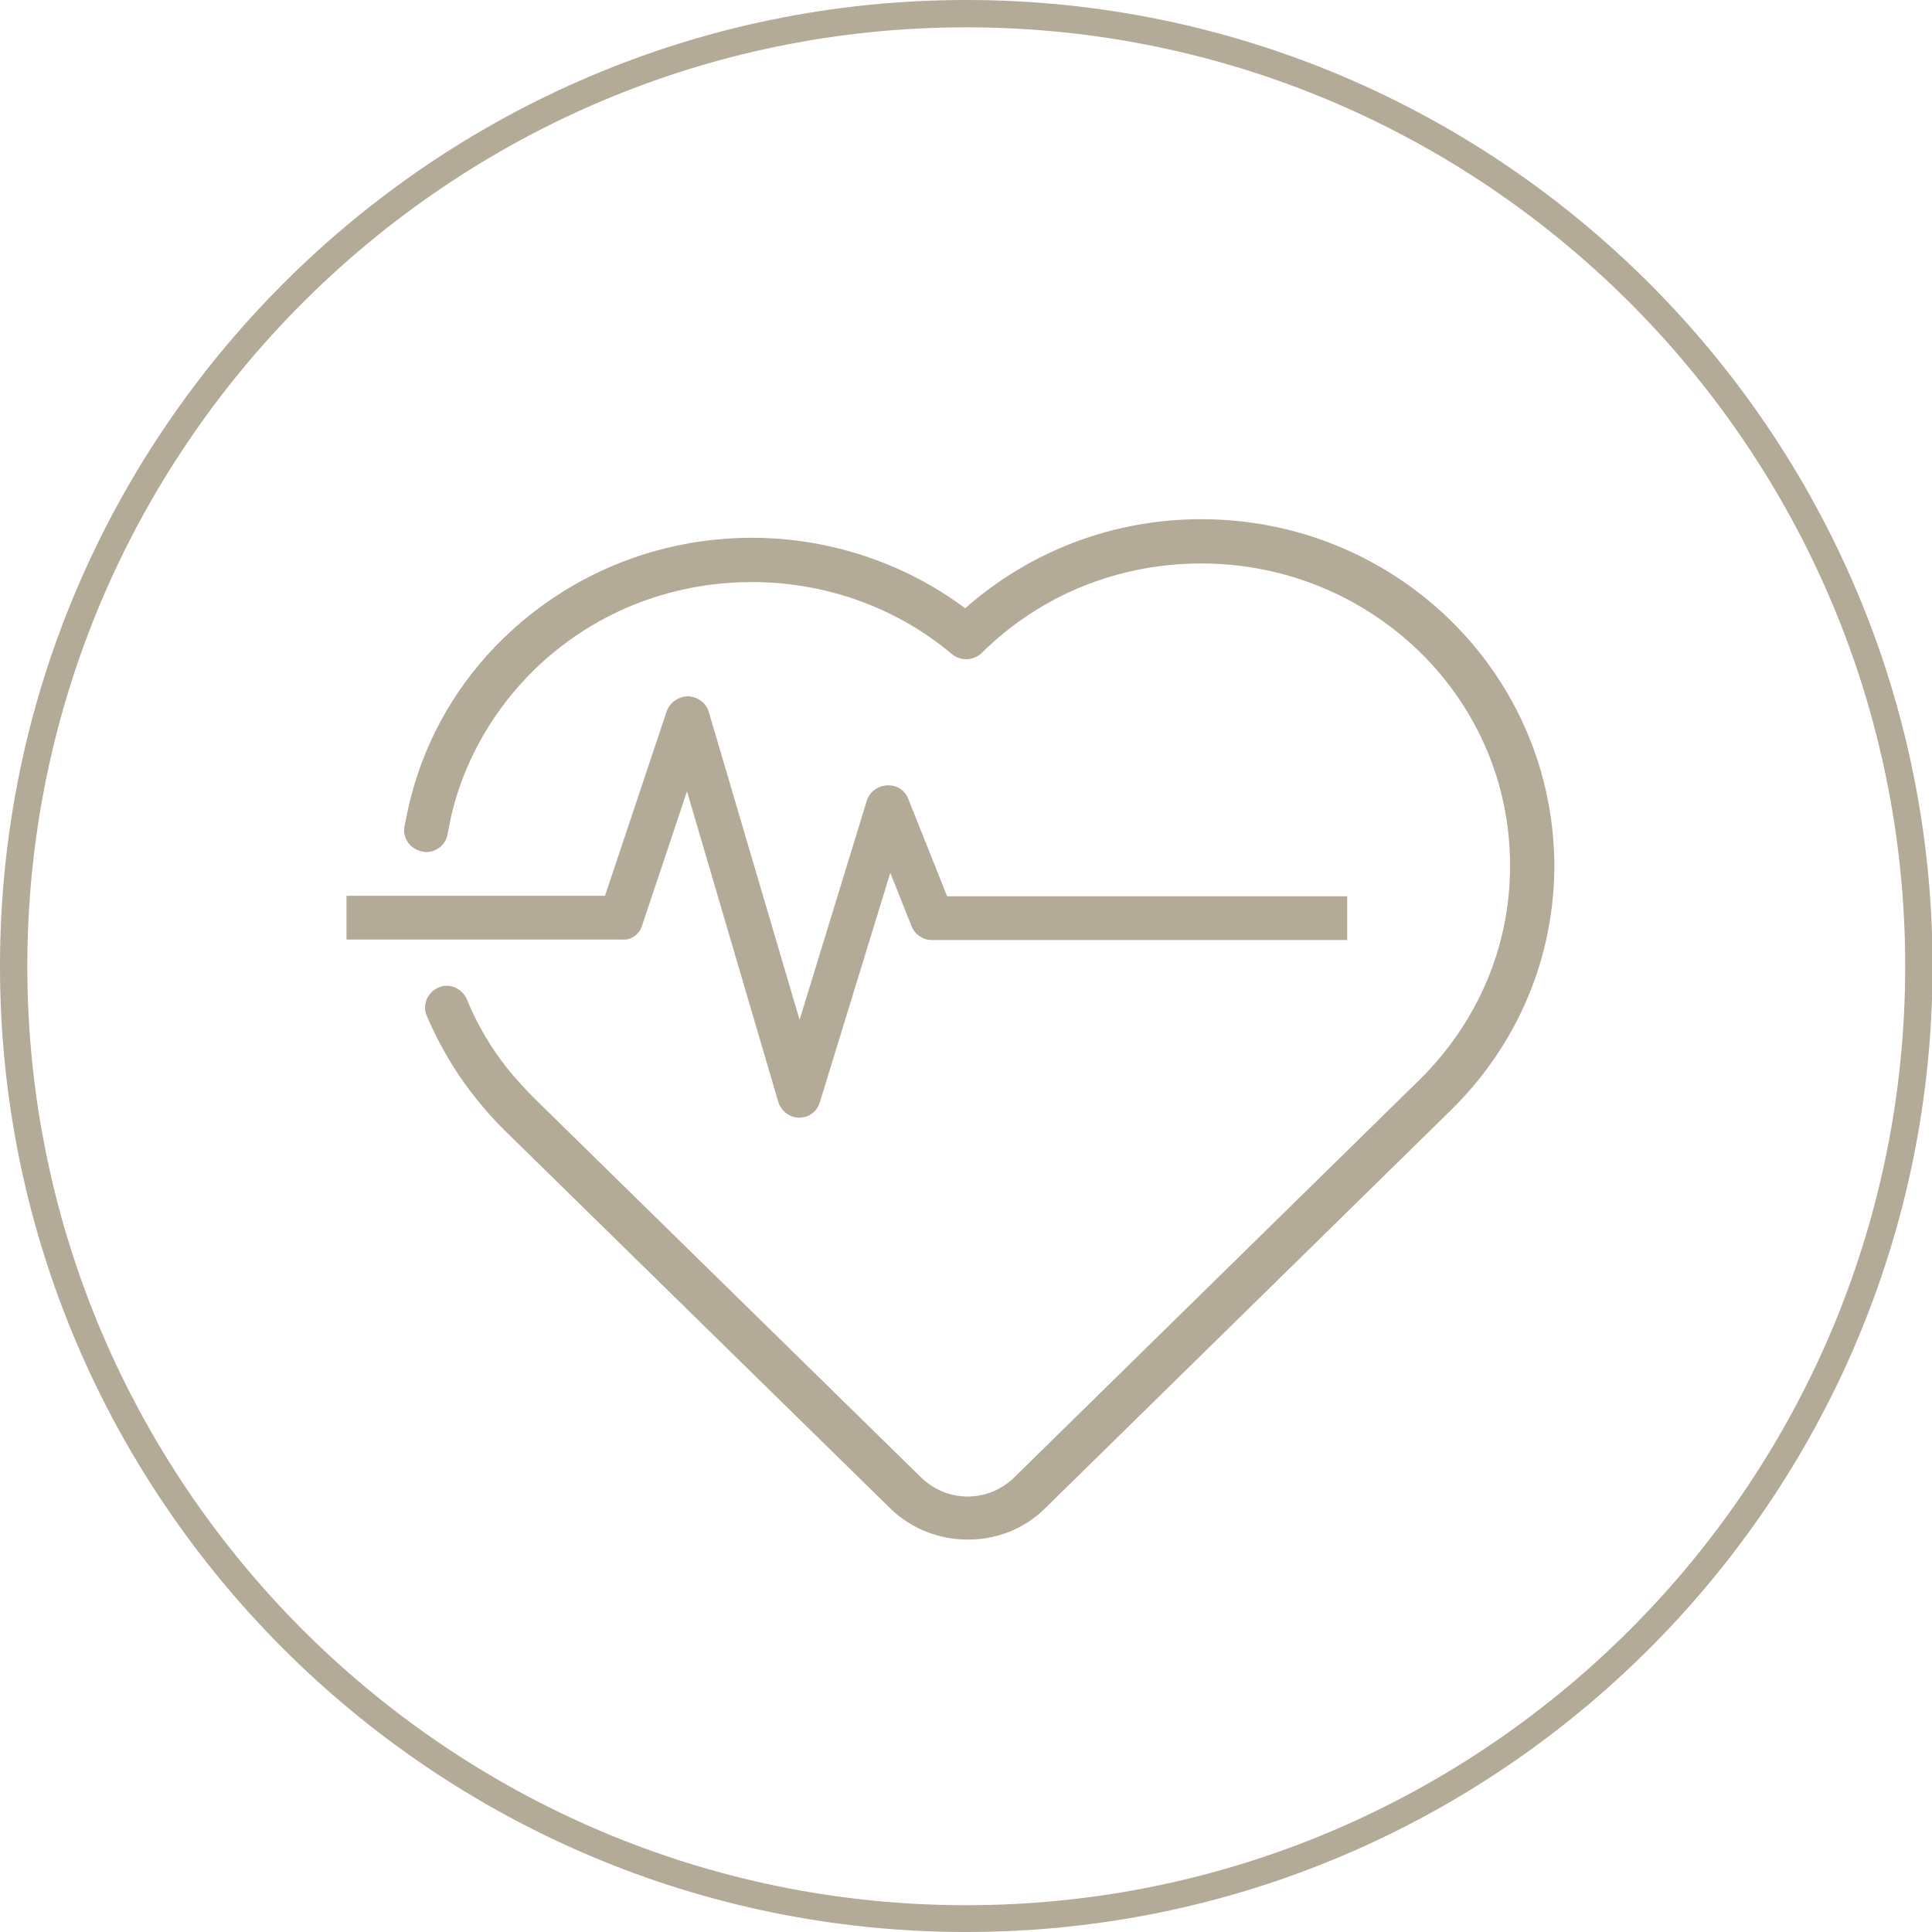
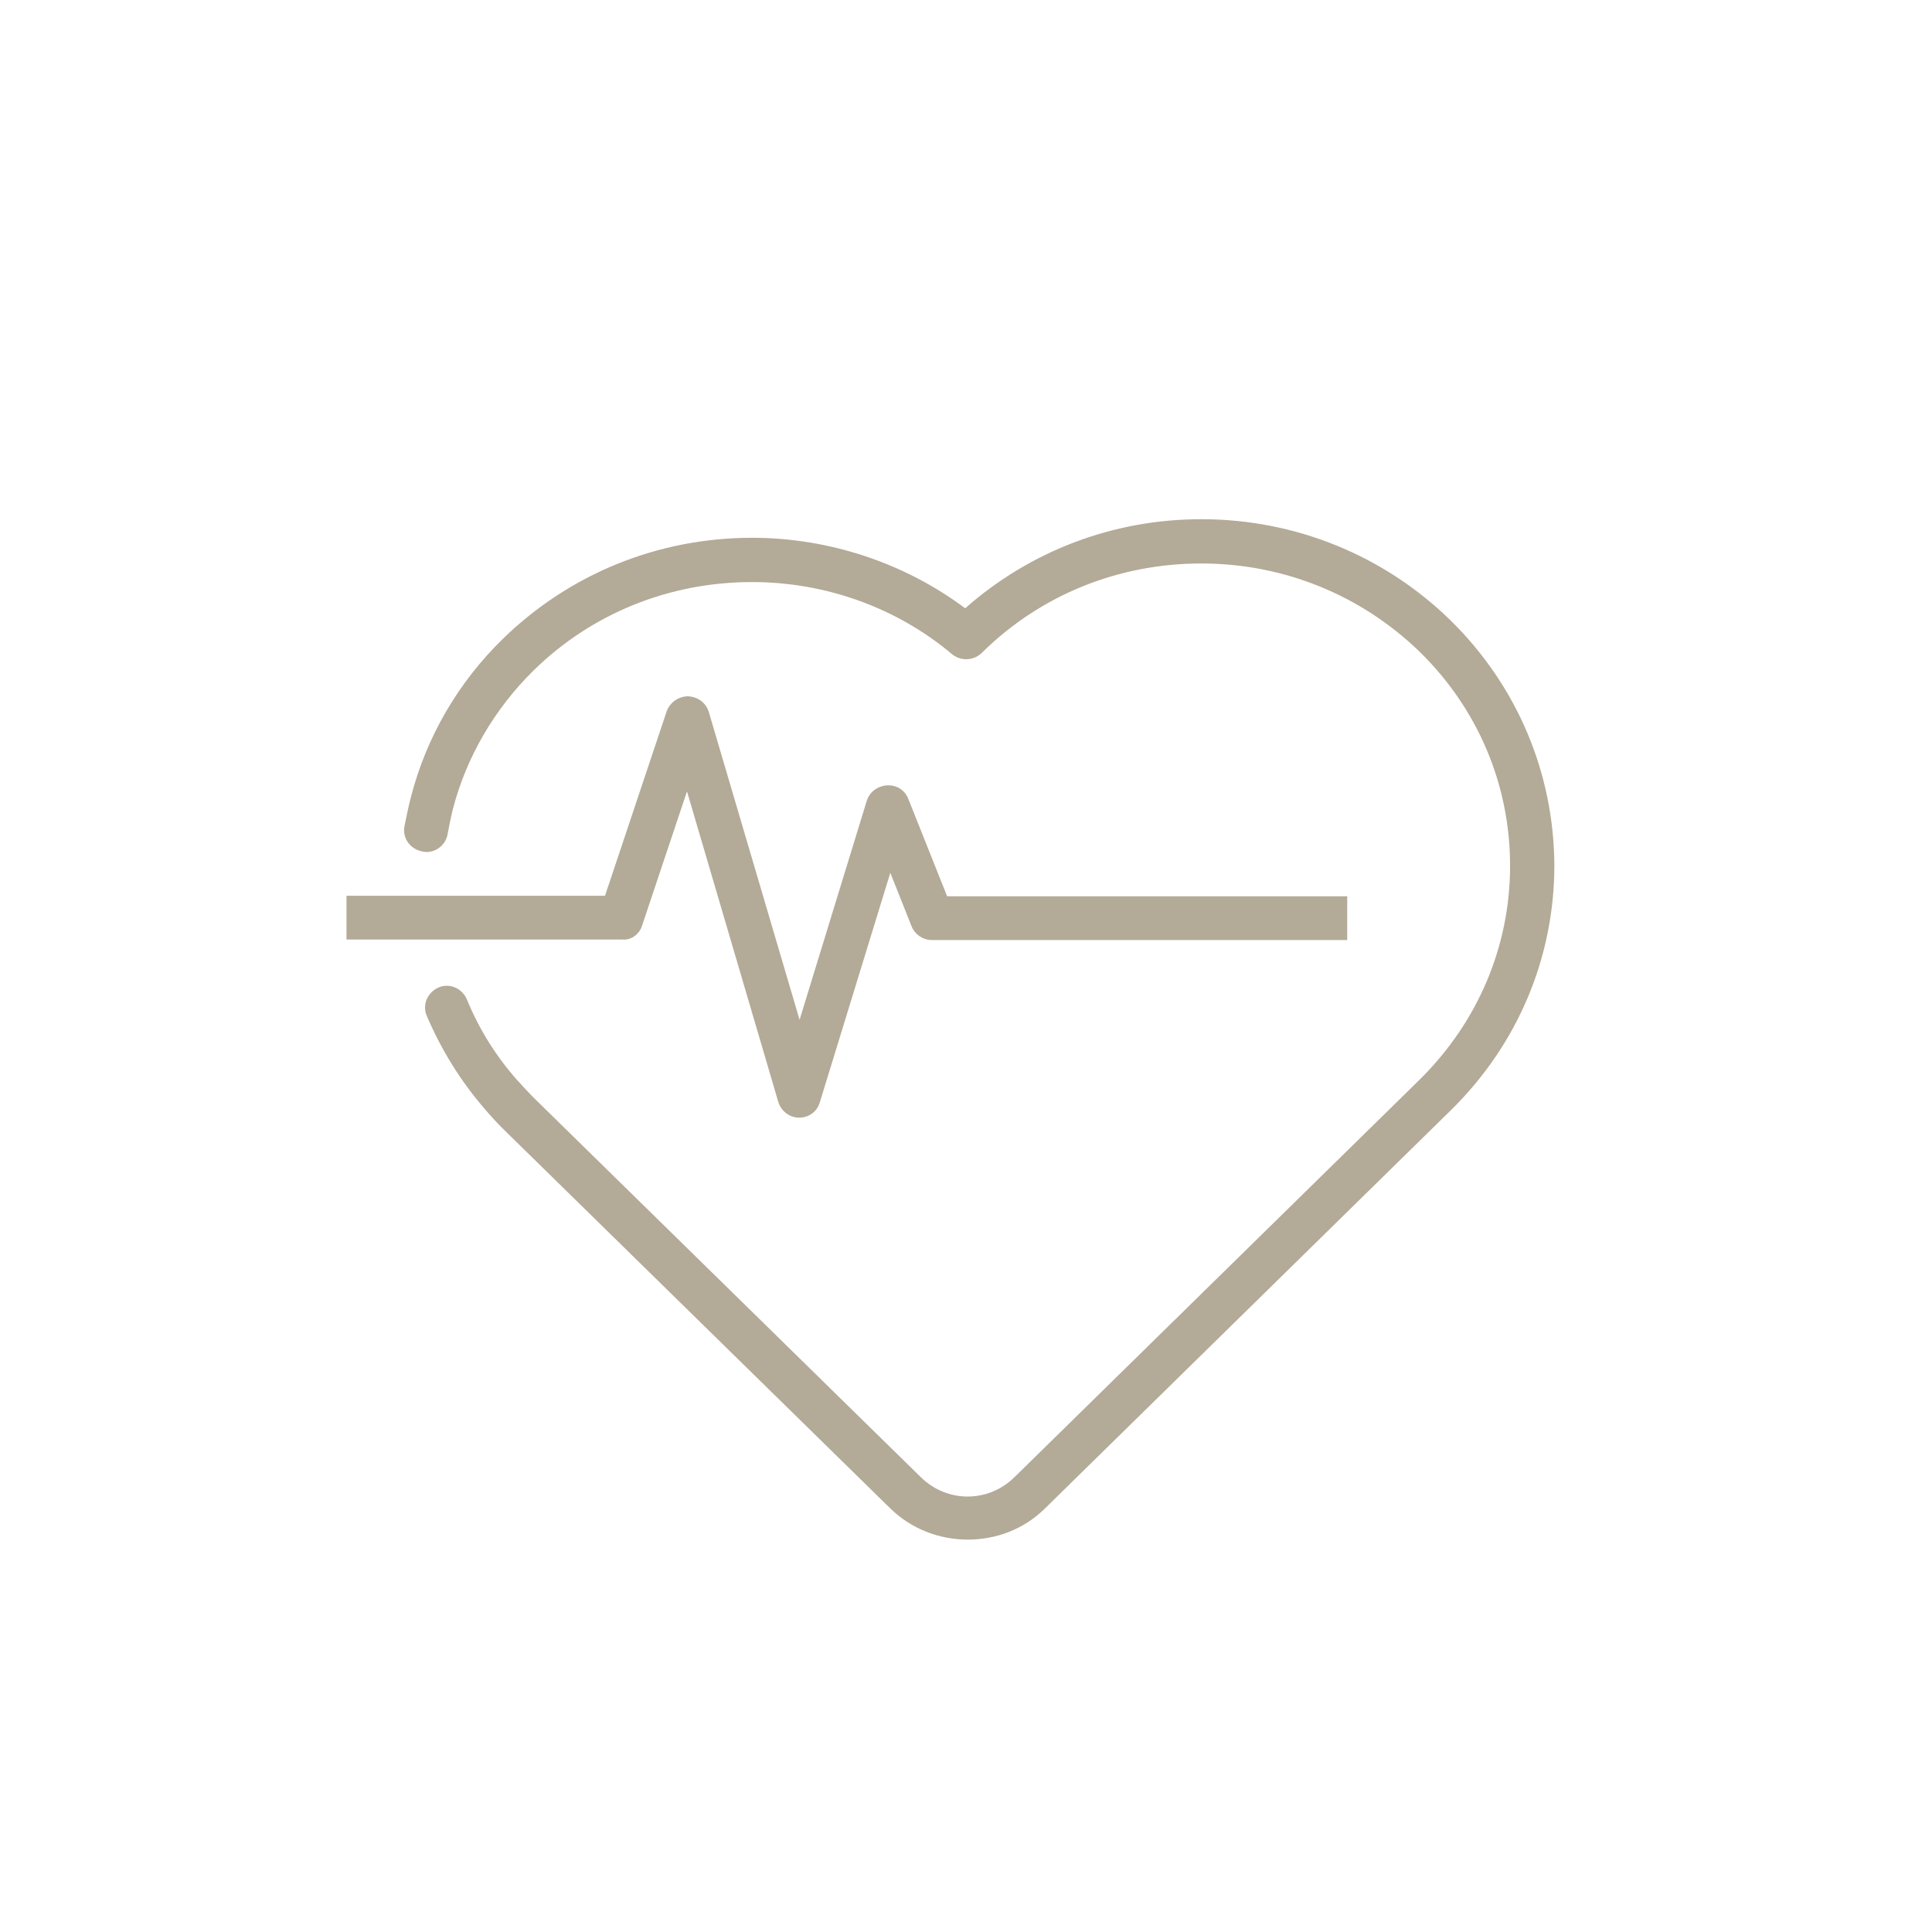
<svg xmlns="http://www.w3.org/2000/svg" version="1.1" id="Ebene_2_00000183944434748393046000000009920090234662517941_" x="0px" y="0px" viewBox="0 0 353.5 353.5" style="enable-background:new 0 0 353.5 353.5;" xml:space="preserve">
  <style type="text/css">
	.st0{fill:#B3AA97;}
</style>
  <g id="_ŽÓť_1">
    <g>
-       <path class="st0" d="M176.8,353.5C79.3,353.5,0,274.2,0,176.8S79.3,0,176.8,0s176.8,79.3,176.8,176.8S274.2,353.5,176.8,353.5z     M176.8,5C82.1,5,5,82.1,5,176.8s77.1,171.8,171.8,171.8s171.8-77.1,171.8-171.8S271.5,5,176.8,5z" />
      <g>
        <path class="st0" d="M265.4,113.5C253.2,101.6,237,95,219.8,95c-16.1,0-31.3,5.8-43.2,16.3c-11.1-8.3-24.9-12.9-39-12.9     c-17.2,0-33.4,6.6-45.6,18.5c-8.2,8-14,18-16.8,28.9l0,0c-0.5,1.8-0.8,3.6-1.2,5.4c-0.4,2.2,1.1,4.2,3.3,4.6     c0.2,0,0.5,0.1,0.7,0.1c1.9,0,3.6-1.4,3.9-3.3c0.3-1.6,0.6-3.1,1-4.7l0,0c2.5-9.5,7.6-18.2,14.7-25.2     c10.7-10.5,24.9-16.2,40-16.2c13.5,0,26.5,4.7,36.6,13.2c1.6,1.3,3.9,1.2,5.4-0.2l0.2-0.2c10.7-10.5,24.9-16.2,40-16.2     s29.3,5.8,40,16.2c10.7,10.5,16.5,24.4,16.5,39.1c0,14.8-5.9,28.6-16.5,39.1l-74.2,72.8c-4.8,4.7-12.3,4.7-17.1,0l-70.8-69.4     c-1.1-1.1-2.1-2.2-3-3.2l-0.1-0.1c-3.9-4.4-7-9.4-9.2-14.8c-0.9-2-3.2-3-5.2-2.1s-3,3.2-2.1,5.2c2.6,6.1,6.1,11.8,10.5,16.9     c1,1.2,2.2,2.5,3.5,3.8l70.8,69.4c3.9,3.8,9,5.7,14.2,5.7s10.3-1.9,14.2-5.8l74.2-72.8c12.2-12,18.9-27.9,18.9-44.8     C284.3,141.4,277.6,125.5,265.4,113.5L265.4,113.5z" />
        <path class="st0" d="M117.5,169.3l8.2-24.5l16.7,56.8c0.5,1.7,2.1,2.9,3.8,2.9l0,0c1.8,0,3.3-1.1,3.8-2.8l12.9-42l3.9,9.8     c0.6,1.5,2.1,2.5,3.7,2.5h76v-8h-73.2l-7.1-17.8c-0.6-1.6-2.1-2.6-3.9-2.5c-1.7,0.1-3.2,1.2-3.7,2.8l-12.3,40.1l-16.6-56.3     c-0.5-1.7-2-2.8-3.8-2.9c-1.7,0-3.3,1.1-3.9,2.7l-11.3,33.8H63.4v8h50.4C115.4,172.1,117,171,117.5,169.3L117.5,169.3z" />
      </g>
    </g>
  </g>
</svg>